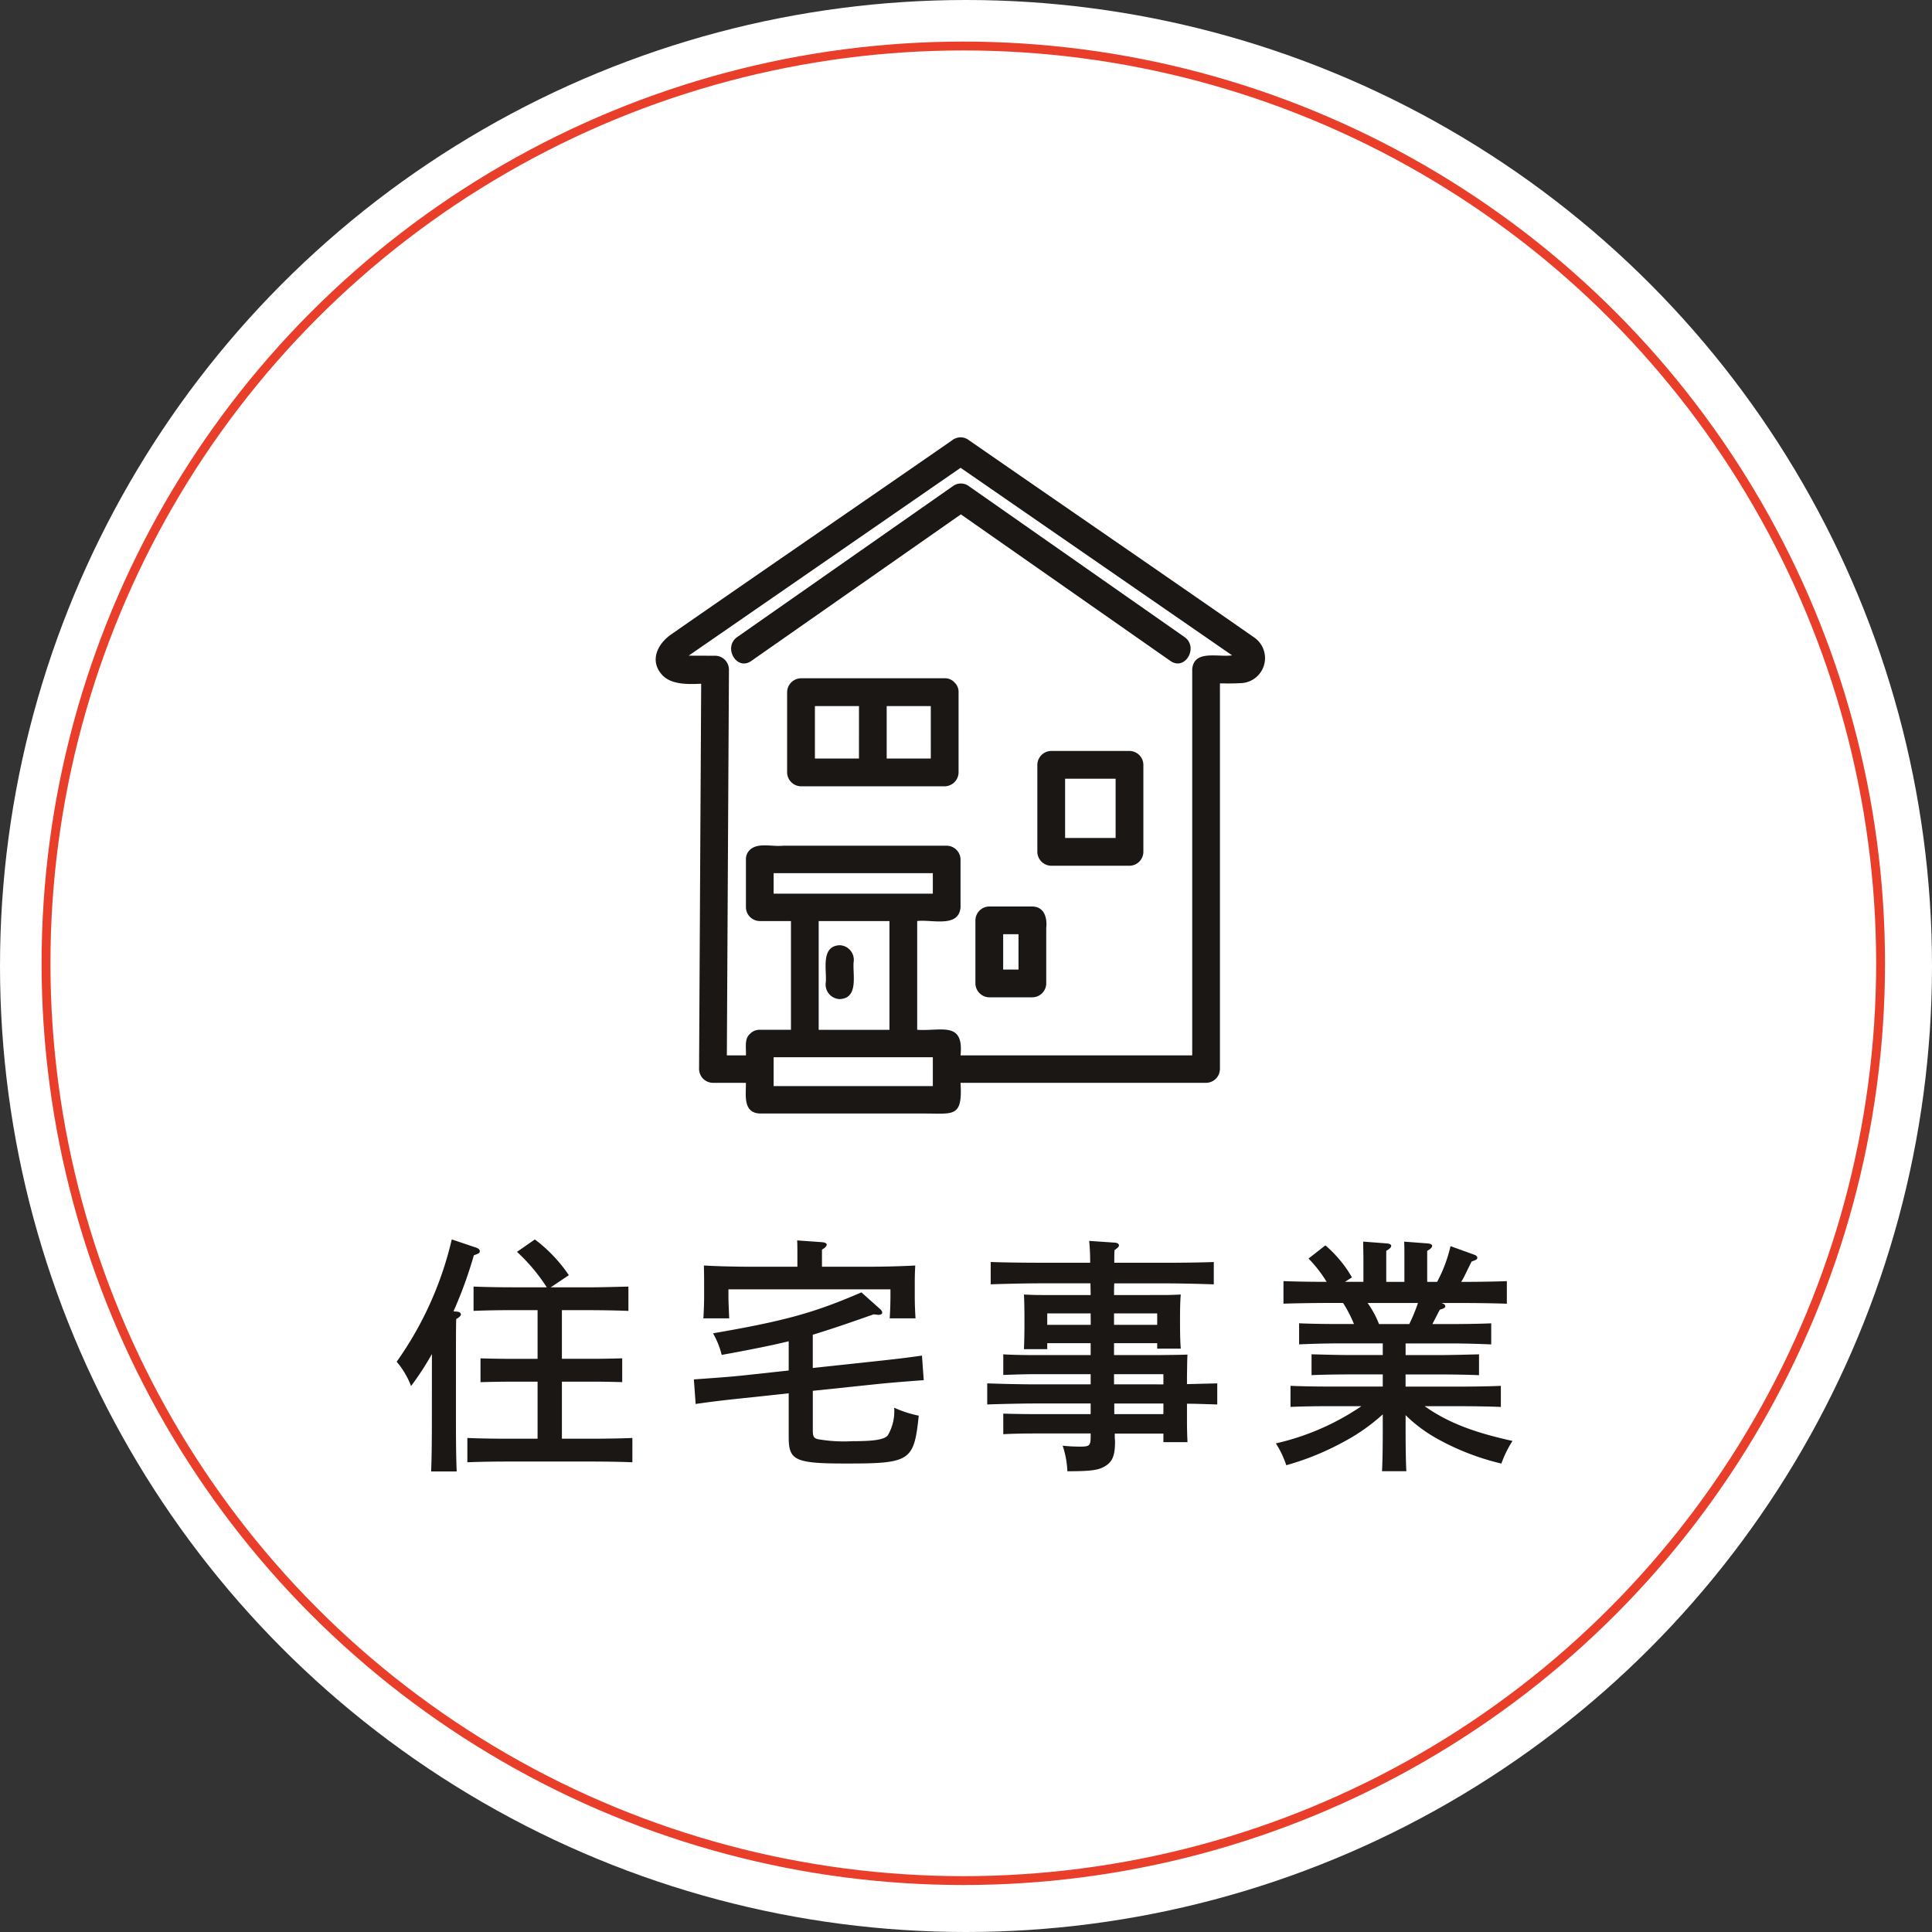
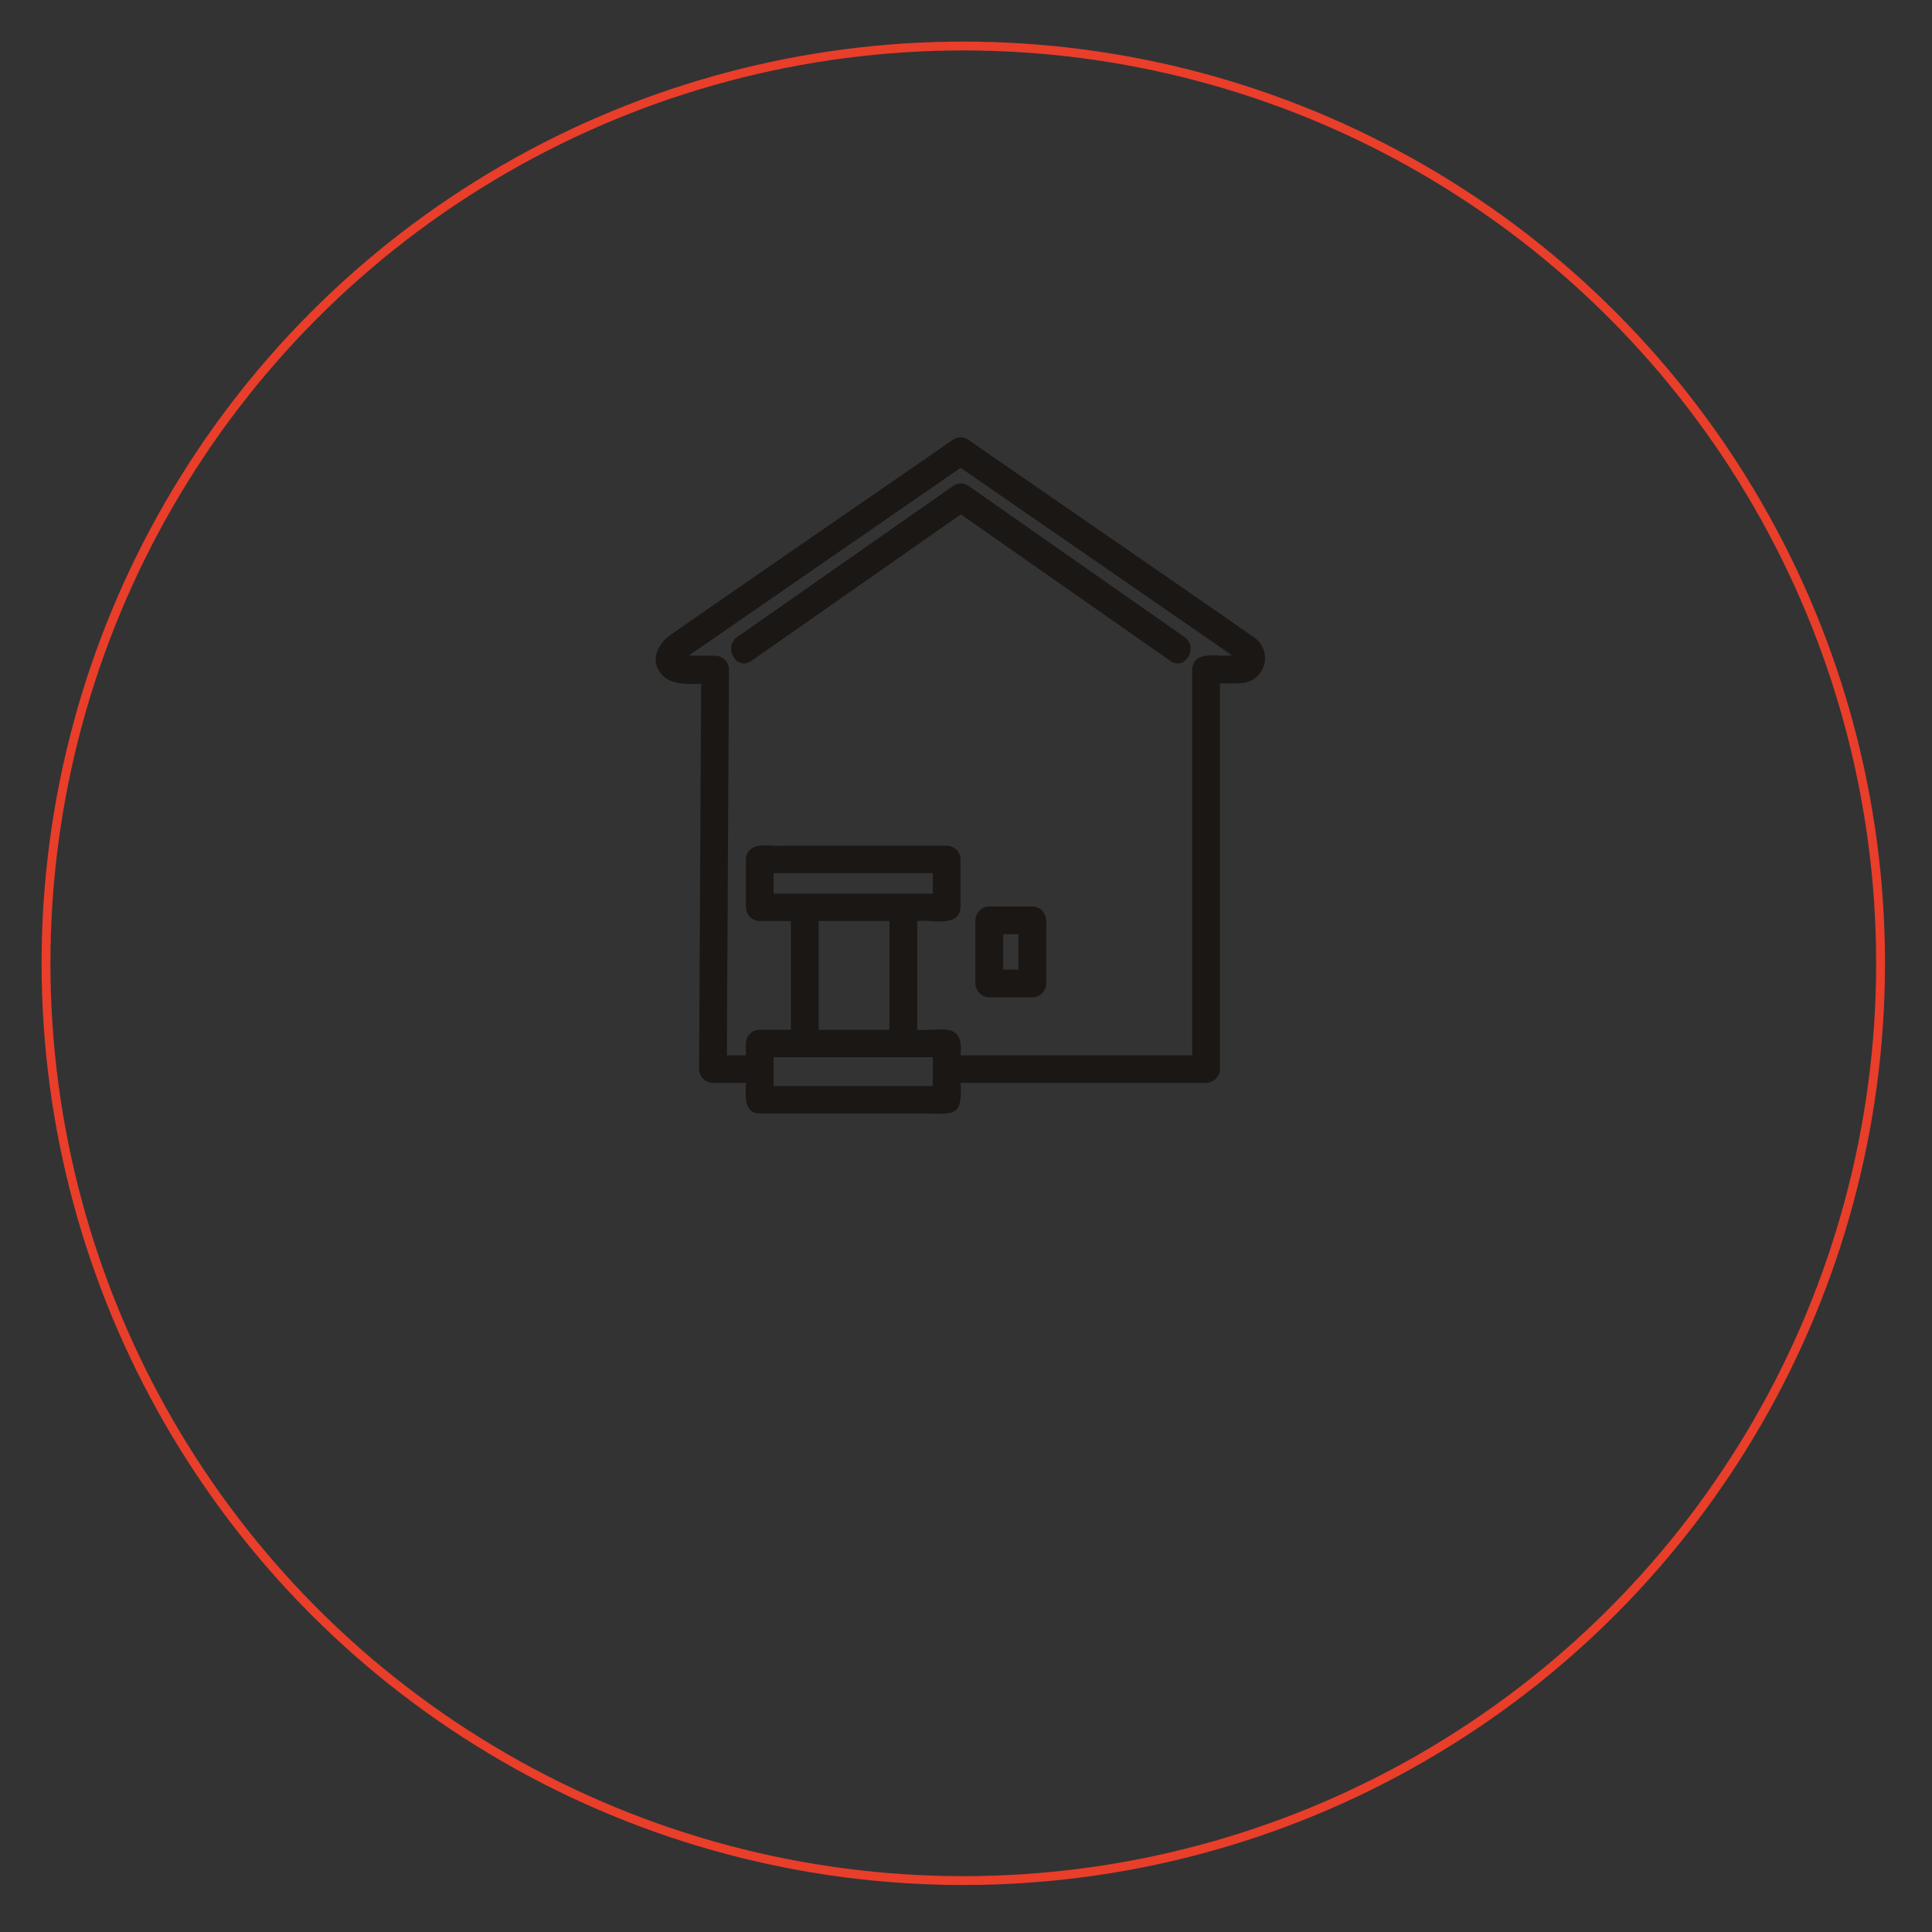
<svg xmlns="http://www.w3.org/2000/svg" width="218" height="218" viewBox="0 0 218 218">
  <rect x="0" y="0" width="218" height="218" fill="#333333" stroke="none" />
  <g id="グループ_66172" data-name="グループ 66172" transform="translate(-74 -2984)">
    <g id="グループ_66171" data-name="グループ 66171">
      <g id="グループ_66102" data-name="グループ 66102" transform="translate(74 2984)">
        <g id="グループ_65980" data-name="グループ 65980">
-           <circle id="楕円形_50" data-name="楕円形 50" cx="109" cy="109" r="109" fill="#fff" />
          <g id="楕円形_51" data-name="楕円形 51" transform="translate(4.692 4.692)" fill="none" stroke="#e93e2a" stroke-width="1">
            <ellipse cx="104.003" cy="104.003" rx="104.003" ry="104.003" stroke="none" />
            <ellipse cx="104.003" cy="104.003" rx="103.503" ry="103.503" fill="none" />
          </g>
        </g>
-         <path id="パス_144120" data-name="パス 144120" d="M-47.208-1.288h-3.444c-1.456,0-3.276-.028-4.48-.084V1.372c1.2-.056,3.024-.084,4.48-.084h9.66c1.288,0,3.276.028,4.48.084V-1.372c-1.2.056-3.192.084-4.48.084h-3.472v-6.44h3.472c.924,0,2.492.028,3.332.056V-10.36c-.812.028-2.268.056-3.332.056h-3.472v-5.488h3.024c1.288,0,3.276.028,4.48.084v-2.744c-1.2.028-3.192.084-4.48.084h-4.284l2.044-1.372a16.843,16.843,0,0,0-3.836-4.032l-2.016,1.4a20.364,20.364,0,0,1,3.36,4H-49.98c-1.456,0-3.276-.028-4.452-.084v2.744c1.176-.056,3-.084,4.452-.084h2.772V-10.3h-3.108c-1.064,0-2.492-.028-3.332-.056v2.688c.84-.028,2.408-.056,3.332-.056h3.108ZM-59.136-3.332c0,2.576-.028,4.48-.084,5.74h2.884c-.056-1.232-.084-3.22-.084-5.74V-10c0-2.044,0-3.388.028-4.788.392-.224.532-.392.532-.532,0-.168-.168-.28-.448-.308l-.392-.028a47.891,47.891,0,0,0,2.3-6.328c.56-.2.672-.252.672-.476,0-.168-.168-.308-.42-.392l-2.744-.924a39.057,39.057,0,0,1-6.216,13.8,9.447,9.447,0,0,1,1.624,2.744,32.284,32.284,0,0,0,2.352-3.612Zm41.244-17.36H-22.9c-1.932,0-4.116-.056-5.544-.14.028,1.036.028,1.54.028,2.156v1.344c0,.728-.028,1.54-.084,2.464h2.912c-.028-.812-.084-1.82-.084-2.464v-.812H-7.392v.812c0,.644-.028,1.652-.084,2.464h2.912c-.056-.924-.084-1.736-.084-2.464v-1.344c0-.616,0-1.148.056-2.156-1.456.084-3.64.14-5.572.14H-15.12v-1.932c.392-.224.532-.392.532-.56s-.2-.252-.532-.28l-2.8-.2c.028.42.028,1.036.028,1.792Zm1.736,7.672c1.932-.588,4-1.288,6.86-2.3.364.028.476.056.588.056.224,0,.392-.112.392-.28A.665.665,0,0,0-8.54-15.9l-2.128-1.9c-5.32,2.3-8.624,3.22-16.744,4.62a9.468,9.468,0,0,1,.98,2.436c3.22-.588,5.488-1.036,7.56-1.54v3.3L-24-8.428c-1.6.168-2.8.252-5.572.448l.2,2.772c1.4-.2,2.576-.364,5.544-.672l4.956-.532v4.956c0,2.632.728,2.968,6.524,2.968,7.2,0,7.616-.28,8.148-5.4a12.7,12.7,0,0,1-2.772-.9A5.357,5.357,0,0,1-7.7-1.652c-.42.476-1.568.644-4,.644a16.941,16.941,0,0,1-3.864-.224c-.476-.112-.588-.308-.588-.98v-4.48l6.944-.728c1.344-.14,2.24-.224,5.572-.476l-.2-2.772c-1.372.2-2.66.364-5.544.672l-6.776.728Zm33.992.952h4.872v.616h2.66c-.056-.644-.084-1.6-.084-2.912v-.728c0-.868.028-1.96.084-2.464-.644.028-1.2.056-2.044.056H17.836c0-.448,0-.868.028-1.316H23.52c1.708,0,4.088.056,5.572.112v-2.52c-1.428.056-3.808.084-5.572.084H17.864c0-.476,0-.952.028-1.428.364-.252.5-.392.5-.532,0-.168-.168-.28-.42-.308l-2.94-.2a24.183,24.183,0,0,1,.112,2.464H9.492c-1.6,0-4.144-.028-5.572-.084v2.52c1.512-.056,4.032-.112,5.572-.112h5.684L15.2-17.5H9.688c-.84,0-1.4-.028-2.016-.056.028.5.056,1.6.056,2.464v.868c0,1.232-.028,2.184-.056,2.828H10.3v-.672h4.9v1.344h-6.5c-1.092,0-2.52-.028-3.36-.084v2.324c.868-.028,2.436-.084,3.36-.084h6.5V-7.42H9.1c-1.6,0-4.116-.056-5.572-.112v2.38C5.04-5.208,7.56-5.264,9.1-5.264h6.1v1.2h-6.5c-1.092,0-2.52-.028-3.36-.056v2.324c.868-.056,2.436-.084,3.36-.084h6.5v.308c0,1.064-.112,1.176-1.176,1.176A18.053,18.053,0,0,1,12.04-.5a10.461,10.461,0,0,1,.532,2.884c2.884,0,3.64-.14,4.452-.7.672-.5.924-1.176.924-2.632,0-.252-.028-.336-.028-.42v-.5h5.488V-.9h2.716c-.056-1.372-.056-1.736-.056-2.772V-5.236c1.148,0,2.268.056,3.416.084v-2.38l-3.416.084v-.868c.028-1.96.028-1.96.056-2.464-.812.028-.812.028-3.3.056H17.836Zm0-2.072v-1.288h4.872v1.288ZM23.408-4.06H17.864v-1.2h5.544Zm0-3.36H17.836V-8.568h5.572Zm-8.2-6.72H10.3v-1.288h4.9ZM50.736-3.948A16.533,16.533,0,0,0,54.46-1.2a28.2,28.2,0,0,0,7.084,2.716A12,12,0,0,1,62.8-1.036c-4.452-.98-7.336-2.1-9.912-3.92h4.144c1.288,0,3.248.028,4.452.084v-2.38c-1.2.056-3.164.084-4.452.084h-6.3V-8.54h3.808c1.288,0,3.276.028,4.48.084v-2.352c-1.2.028-3.192.084-4.48.084H50.736V-12.04h5.208c1.288,0,3.248.056,4.452.112v-2.38c-1.2.056-3.164.084-4.452.084H53.76c.644-1.26.644-1.26.84-1.624.476-.14.616-.224.616-.392,0-.112-.084-.252-.448-.364h1.82c1.708,0,4.088.028,5.572.084v-2.548c-1.316.056-3.444.084-5.152.084q.21-.336.336-.588c.672-1.372.672-1.372.84-1.708.56-.2.644-.252.644-.448,0-.112-.14-.252-.308-.308l-2.716-.98a16.11,16.11,0,0,1-1.512,4.032h-1.12v-3.5c.392-.224.56-.392.56-.56s-.2-.252-.5-.28l-2.66-.2c.028.42.028,1.036.028,1.792v2.744H48.552v-3.5c.392-.224.56-.392.56-.56s-.2-.252-.532-.28l-2.632-.2.028,1.792v2.744H43.9l.784-.5a13.819,13.819,0,0,0-3-3.612l-1.9,1.484a15.051,15.051,0,0,1,2.044,2.632c-1.568,0-3.612-.028-4.872-.084v2.548c1.512-.056,4.032-.084,5.572-.084H43.68a14.723,14.723,0,0,1,1.232,2.38H43.2c-1.456,0-3.3-.028-4.48-.084v2.38c1.176-.056,3.024-.112,4.48-.112H48.16v1.316H44.576c-1.428,0-3.276-.056-4.452-.084v2.352c1.176-.056,3.024-.084,4.452-.084H48.16v1.372H42.2c-1.456,0-3.276-.028-4.452-.084v2.38c1.176-.056,3-.084,4.452-.084h3.556a28.265,28.265,0,0,1-9.66,4.2,10.563,10.563,0,0,1,1.176,2.464A30.529,30.529,0,0,0,43.68-.9a21.594,21.594,0,0,0,4.48-3.136v1.484c0,2.268-.028,3.836-.084,4.928H50.82c-.056-1.008-.084-2.8-.084-4.928Zm-3-10.276a10.859,10.859,0,0,0-1.288-2.38h5.684a19.353,19.353,0,0,1-.98,2.38Z" transform="translate(107.867 163.627)" fill="#1a1715" />
        <g id="グループ_65979" data-name="グループ 65979" transform="translate(73.986 49.349)">
          <path id="パス_143841" data-name="パス 143841" d="M81.643,90.946c-10.782-7.509-21.627-14.94-32.43-22.425a1.535,1.535,0,0,0-1.576,0C37.018,75.881,26.355,83.18,15.747,90.555c-1.525,1.064-2.469,2.994-.965,4.588.992,1.051,2.785,1.04,4.373.961q-.105,18.936-.208,37.872-.014,2.808-.03,5.613a1.577,1.577,0,0,0,1.563,1.548H24.2c.025,1.349-.369,3.365,1.563,3.464H44.243c3.387-.011,4.42.508,4.176-3.464H76.126a1.578,1.578,0,0,0,1.563-1.548V96.063c.761.013,1.521.022,2.274-.022a2.829,2.829,0,0,0,1.68-5.094m-36.35,50.56H27.33V138.25H45.293ZM32.412,123.391v-.506H40.4v12.27H32.412Zm-4.032-3.6H27.33v-2.31H45.293v2.31Zm46.182-25.3v43.549H48.419c.392-3.906-2.176-2.7-4.891-2.887v-12.27c1.6-.214,4.7.819,4.891-1.548v-5.405a1.578,1.578,0,0,0-1.565-1.548H28.38c-1.164.137-2.732-.373-3.671.414l-.053.049a.216.216,0,0,1-.028.03,1.424,1.424,0,0,0-.424,1.055v5.405a1.579,1.579,0,0,0,1.563,1.548h3.518v12.27H25.767a1.456,1.456,0,0,0-1.058.414c-.017.015-.034.034-.053.049s-.019.021-.028.032c-.621.549-.38,1.622-.424,2.393H22.052q.1-18.97.206-37.936.017-2.807.03-5.613a1.575,1.575,0,0,0-1.563-1.547c-1,0-1.983,0-2.98-.009.074-.053.149-.1.223-.154Q33.2,82.26,48.427,71.74L79.06,92.9c-1.542.245-4.328-.686-4.5,1.589" transform="translate(-14.022 -68.304)" fill="#1a1715" />
-           <path id="パス_143842" data-name="パス 143842" d="M40.742,83.3l-.032-.03a1.445,1.445,0,0,0-1.067-.425H23.431a1.589,1.589,0,0,0-1.566,1.568v9.054a1.587,1.587,0,0,0,1.566,1.566H39.643a1.589,1.589,0,0,0,1.568-1.566V84.416a1.448,1.448,0,0,0-.419-1.06c-.015-.019-.034-.036-.049-.053M29.971,91.9H25V85.98h4.974Zm8.108,0H33.1V85.98h4.976Z" transform="translate(-7.035 -55.659)" fill="#1a1715" />
-           <path id="パス_143843" data-name="パス 143843" d="M47.187,87.236H38.355A1.589,1.589,0,0,0,36.789,88.8v9.823a1.59,1.59,0,0,0,1.566,1.566h8.832a1.584,1.584,0,0,0,1.566-1.566V88.8a1.589,1.589,0,0,0-1.566-1.566m-1.566,9.823h-5.7V90.368h5.7Z" transform="translate(6.275 -51.85)" fill="#1a1715" />
          <path id="パス_143844" data-name="パス 143844" d="M22.258,86.235l-3.052,2.135c-1.636,1.145-.078,3.861,1.577,2.705L44.436,74.531,68.088,91.074c1.651,1.154,3.215-1.558,1.575-2.705l-24.439-17.1a1.521,1.521,0,0,0-1.577,0L22.258,86.235" transform="translate(-10.001 -65.841)" fill="#1a1715" />
-           <path id="パス_143845" data-name="パス 143845" d="M27.313,100.854a1.649,1.649,0,0,0-1.566-1.932c-2.148.1-1.463,2.7-1.566,4.148A1.646,1.646,0,0,0,25.747,105c2.148-.1,1.463-2.7,1.566-4.148" transform="translate(-4.983 -41.615)" fill="#1a1715" />
          <path id="パス_143846" data-name="パス 143846" d="M39.518,96.608h-4.86a1.587,1.587,0,0,0-1.566,1.566v7.118a1.59,1.59,0,0,0,1.566,1.566h4.86a1.584,1.584,0,0,0,1.566-1.566V99.055c.119-1.153-.19-2.4-1.566-2.447m-1.564,7.118H36.224V99.74h1.731Z" transform="translate(2.984 -43.674)" fill="#1a1715" />
        </g>
      </g>
    </g>
  </g>
</svg>